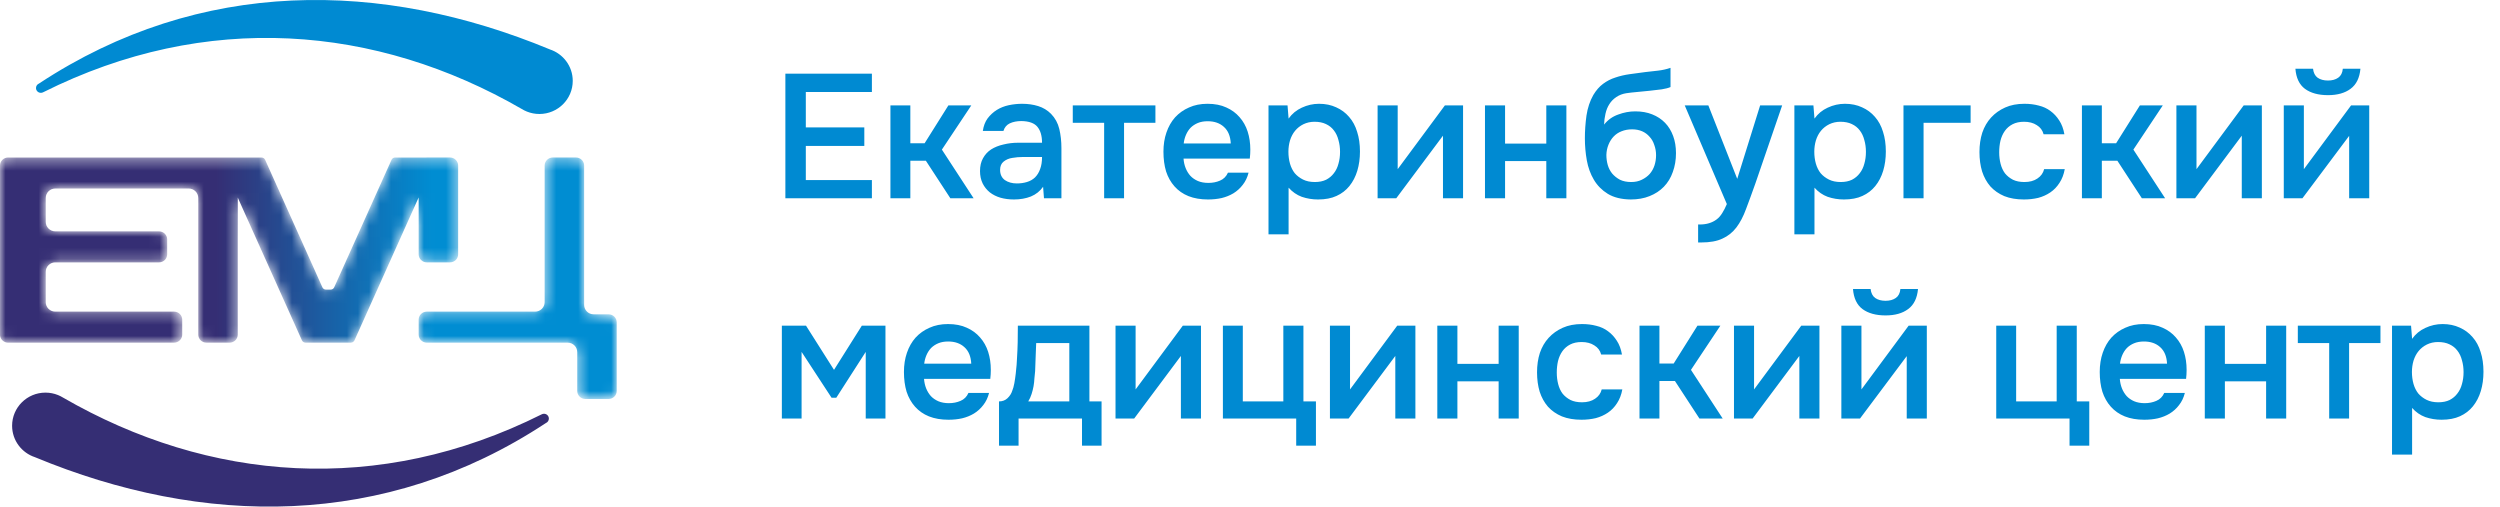
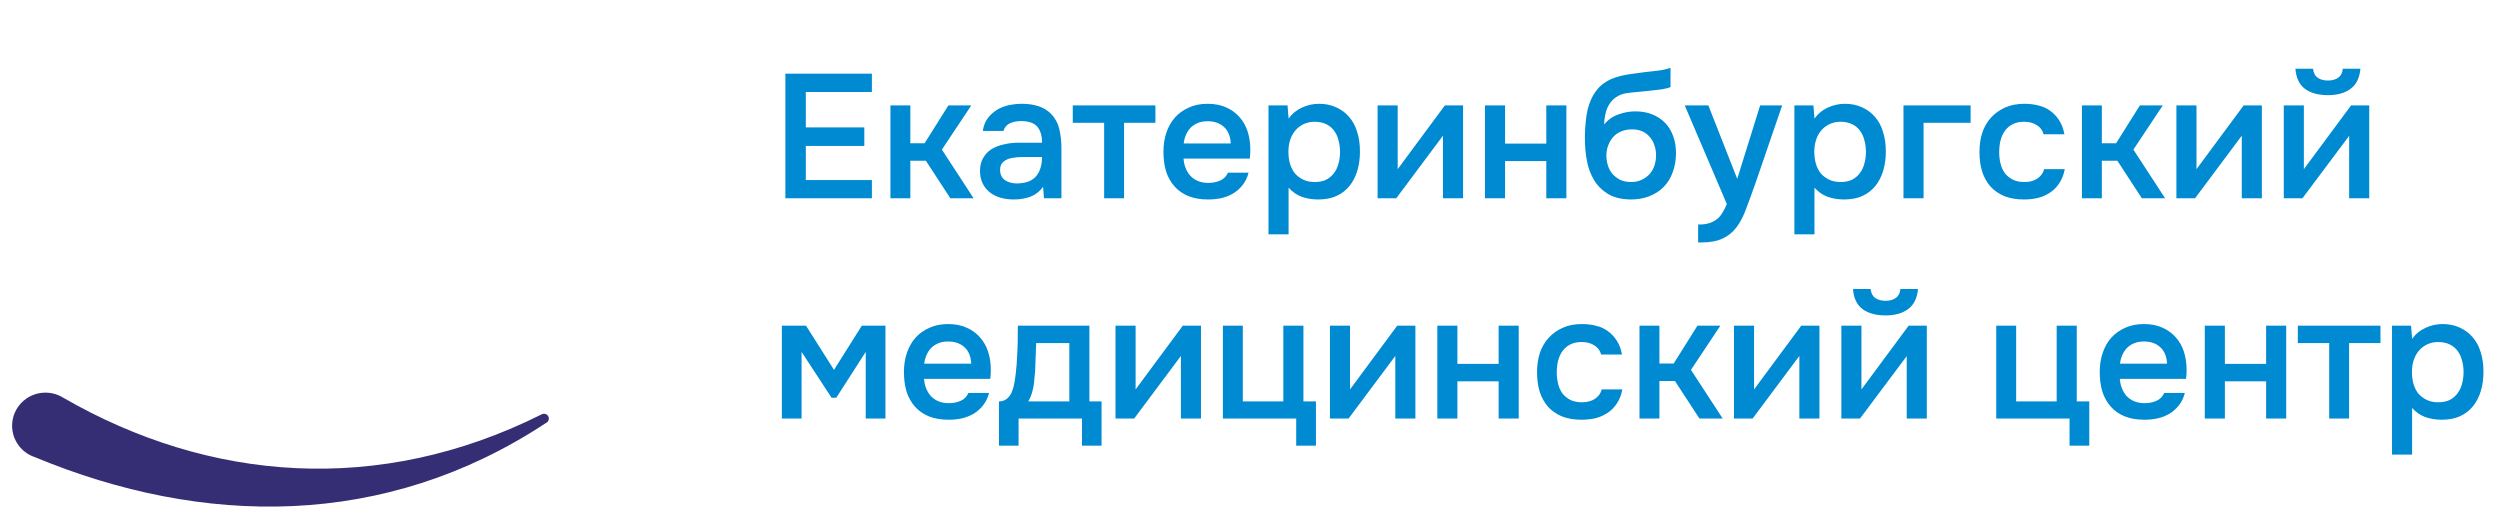
<svg xmlns="http://www.w3.org/2000/svg" width="227" height="46" viewBox="0 0 227 46" fill="none">
  <mask id="mask0_180_1118" style="mask-type:luminance" maskUnits="userSpaceOnUse" x="0" y="14" width="56" height="23">
    <path d="M52.413 31.972C52.413 31.5 52.024 31.114 51.549 31.114H38.749C38.345 31.114 38.013 30.784 38.013 30.382V29.027C38.013 28.625 38.345 28.296 38.749 28.296H48.589C49.064 28.296 49.453 27.909 49.453 27.438V15.032C49.453 14.63 49.785 14.3 50.189 14.3H52.303C52.708 14.3 53.04 14.63 53.04 15.032V27.682C53.04 28.154 53.428 28.54 53.904 28.54H55.264C55.668 28.54 56 28.869 56 29.271V35.498C56 35.9 55.669 36.229 55.264 36.229H53.15C52.745 36.229 52.413 35.9 52.413 35.498V31.972ZM29.269 26.079L24.077 14.516C24.018 14.384 23.892 14.305 23.746 14.302H23.739H21.015C20.998 14.301 20.982 14.301 20.965 14.301H20.852H18.738H3.416H0.736C0.331 14.301 0 14.63 0 15.032V16.387V22.03V23.385V29.027V30.382L0 30.401L0.001 30.42L0.002 30.438L0.004 30.457L0.006 30.475L0.009 30.493L0.011 30.511L0.015 30.529L0.019 30.547L0.023 30.565L0.028 30.582L0.033 30.599L0.039 30.616L0.045 30.633L0.051 30.65L0.058 30.666L0.065 30.683L0.073 30.699L0.081 30.715L0.089 30.73L0.098 30.746L0.107 30.761L0.116 30.776L0.126 30.791L0.136 30.805L0.147 30.819L0.158 30.833L0.169 30.847L0.18 30.86L0.192 30.873L0.204 30.886L0.216 30.899L0.229 30.911L0.242 30.923L0.255 30.935L0.269 30.946L0.282 30.957L0.296 30.968L0.311 30.978L0.325 30.988L0.34 30.998L0.355 31.007L0.371 31.017L0.386 31.025L0.402 31.033L0.418 31.041L0.434 31.049L0.45 31.056L0.467 31.063L0.484 31.069L0.501 31.075L0.518 31.081L0.535 31.086L0.553 31.091L0.571 31.095L0.589 31.099L0.607 31.102L0.625 31.105L0.643 31.108L0.661 31.11L0.68 31.111L0.699 31.113L0.717 31.113L0.736 31.113H3.416H15.809C16.214 31.113 16.546 30.784 16.546 30.382V29.027C16.546 28.625 16.214 28.296 15.809 28.296L5.017 28.296C4.542 28.296 4.153 27.909 4.153 27.438V24.681C4.153 24.21 4.542 23.823 5.017 23.823H14.444C14.848 23.823 15.18 23.494 15.18 23.092V21.737C15.18 21.335 14.848 21.006 14.444 21.006H5.019C4.544 21.006 4.153 20.619 4.153 20.147V17.976C4.153 17.505 4.542 17.118 5.017 17.118H17.137C17.612 17.118 18.001 17.505 18.001 17.976V30.382C18.001 30.784 18.333 31.113 18.738 31.113H20.852C21.257 31.113 21.588 30.784 21.588 30.382V17.939L27.411 30.895C27.471 31.028 27.595 31.109 27.74 31.112H28.504H31.854C32.003 31.112 32.13 31.03 32.191 30.895L38.013 17.929V23.092C38.013 23.493 38.344 23.823 38.749 23.823H40.864C41.269 23.823 41.6 23.494 41.6 23.092V15.032C41.6 14.63 41.267 14.3 40.864 14.3H38.749L38.719 14.301H35.883C35.735 14.301 35.607 14.383 35.547 14.518L30.35 26.079C30.291 26.214 30.166 26.296 30.02 26.296H29.6C29.454 26.296 29.329 26.214 29.269 26.079Z" fill="white" />
  </mask>
  <g mask="url(#mask0_180_1118)">
-     <path fill-rule="evenodd" clip-rule="evenodd" d="M52.413 31.972C52.413 31.5 52.024 31.114 51.549 31.114H38.749C38.345 31.114 38.013 30.784 38.013 30.382V29.027C38.013 28.625 38.345 28.296 38.749 28.296H48.589C49.064 28.296 49.453 27.909 49.453 27.438V15.032C49.453 14.63 49.785 14.3 50.189 14.3H52.303C52.708 14.3 53.04 14.63 53.04 15.032V27.682C53.04 28.154 53.428 28.54 53.904 28.54H55.264C55.668 28.54 56 28.869 56 29.271V35.498C56 35.9 55.669 36.229 55.264 36.229H53.15C52.745 36.229 52.413 35.9 52.413 35.498V31.972ZM29.269 26.079L24.077 14.516C24.018 14.384 23.892 14.305 23.746 14.302H23.739H21.015C20.998 14.301 20.982 14.301 20.965 14.301H20.852H18.738H3.416H0.736C0.331 14.301 0 14.63 0 15.032V16.387V22.03V23.385V29.027V30.382L0 30.401L0.001 30.42L0.002 30.438L0.004 30.457L0.006 30.475L0.009 30.493L0.011 30.511L0.015 30.529L0.019 30.547L0.023 30.565L0.028 30.582L0.033 30.599L0.039 30.616L0.045 30.633L0.051 30.65L0.058 30.666L0.065 30.683L0.073 30.699L0.081 30.715L0.089 30.73L0.098 30.746L0.107 30.761L0.116 30.776L0.126 30.791L0.136 30.805L0.147 30.819L0.158 30.833L0.169 30.847L0.18 30.86L0.192 30.873L0.204 30.886L0.216 30.899L0.229 30.911L0.242 30.923L0.255 30.935L0.269 30.946L0.282 30.957L0.296 30.968L0.311 30.978L0.325 30.988L0.34 30.998L0.355 31.007L0.371 31.017L0.386 31.025L0.402 31.033L0.418 31.041L0.434 31.049L0.45 31.056L0.467 31.063L0.484 31.069L0.501 31.075L0.518 31.081L0.535 31.086L0.553 31.091L0.571 31.095L0.589 31.099L0.607 31.102L0.625 31.105L0.643 31.108L0.661 31.11L0.68 31.111L0.699 31.113L0.717 31.113L0.736 31.113H3.416H15.809C16.214 31.113 16.546 30.784 16.546 30.382V29.027C16.546 28.625 16.214 28.296 15.809 28.296L5.017 28.296C4.542 28.296 4.153 27.909 4.153 27.438V24.681C4.153 24.21 4.542 23.823 5.017 23.823H14.444C14.848 23.823 15.18 23.494 15.18 23.092V21.737C15.18 21.335 14.848 21.006 14.444 21.006H5.019C4.544 21.006 4.153 20.619 4.153 20.147V17.976C4.153 17.505 4.542 17.118 5.017 17.118H17.137C17.612 17.118 18.001 17.505 18.001 17.976V30.382C18.001 30.784 18.333 31.113 18.738 31.113H20.852C21.257 31.113 21.588 30.784 21.588 30.382V17.939L27.411 30.895C27.471 31.028 27.595 31.109 27.74 31.112H28.504H31.854C32.003 31.112 32.13 31.03 32.191 30.895L38.013 17.929V23.092C38.013 23.493 38.344 23.823 38.749 23.823H40.864C41.269 23.823 41.6 23.494 41.6 23.092V15.032C41.6 14.63 41.267 14.3 40.864 14.3H38.749L38.719 14.301H35.883C35.735 14.301 35.607 14.383 35.547 14.518L30.35 26.079C30.291 26.214 30.166 26.296 30.02 26.296H29.6C29.454 26.296 29.329 26.214 29.269 26.079Z" fill="url(#paint0_linear_180_1118)" />
-   </g>
-   <path fill-rule="evenodd" clip-rule="evenodd" d="M49.919 4.484C51.13 4.877 52.005 6.008 52.005 7.343C52.005 9.003 50.65 10.35 48.977 10.35C48.579 10.35 48.199 10.273 47.85 10.134L47.849 10.134C47.684 10.068 47.526 9.988 47.377 9.896C34.147 2.254 18.718 0.967 3.919 8.378C3.857 8.411 3.785 8.43 3.71 8.43C3.466 8.43 3.268 8.234 3.268 7.992C3.268 7.811 3.379 7.655 3.537 7.588C18.189 -2.069 34.702 -1.826 49.919 4.482L49.919 4.484Z" fill="#008AD2" />
+     </g>
  <path fill-rule="evenodd" clip-rule="evenodd" d="M3.186 41.516C1.974 41.123 1.099 39.992 1.099 38.657C1.099 36.997 2.455 35.65 4.127 35.65C4.526 35.65 4.906 35.727 5.254 35.866L5.256 35.866C5.421 35.932 5.578 36.012 5.728 36.104C18.958 43.746 34.386 45.033 49.185 37.622C49.248 37.589 49.319 37.569 49.395 37.569C49.639 37.569 49.837 37.766 49.837 38.008C49.837 38.189 49.725 38.345 49.567 38.412C34.916 48.069 18.403 47.826 3.185 41.517L3.186 41.516Z" fill="#352E74" />
  <path d="M71.312 18V6.688H79.168V8.352H73.168V11.568H78.48V13.248H73.168V16.352H79.168V18H71.312ZM80.851 18V9.568H82.659V13.008H83.955L86.115 9.568H88.195L85.523 13.584L88.403 18H86.291L84.067 14.592H82.659V18H80.851ZM94.713 16.96C94.436 17.355 94.068 17.648 93.609 17.84C93.151 18.021 92.639 18.112 92.073 18.112C91.625 18.112 91.215 18.059 90.841 17.952C90.479 17.845 90.159 17.685 89.881 17.472C89.604 17.248 89.385 16.976 89.225 16.656C89.065 16.325 88.985 15.952 88.985 15.536C88.985 15.077 89.076 14.688 89.257 14.368C89.439 14.037 89.684 13.771 89.993 13.568C90.313 13.365 90.687 13.216 91.113 13.12C91.54 13.013 91.988 12.96 92.457 12.96H94.617C94.617 12.341 94.479 11.861 94.201 11.52C93.924 11.179 93.439 11.003 92.745 10.992C92.34 10.992 91.988 11.061 91.689 11.2C91.401 11.339 91.209 11.568 91.113 11.888H89.241C89.305 11.44 89.449 11.061 89.673 10.752C89.908 10.443 90.185 10.187 90.505 9.984C90.836 9.781 91.199 9.637 91.593 9.552C91.999 9.467 92.404 9.424 92.809 9.424C93.332 9.424 93.817 9.493 94.265 9.632C94.713 9.771 95.103 10.005 95.433 10.336C95.807 10.72 96.057 11.179 96.185 11.712C96.313 12.245 96.377 12.827 96.377 13.456V18H94.793L94.713 16.96ZM94.617 14.256H92.857C92.548 14.256 92.239 14.283 91.929 14.336C91.62 14.379 91.353 14.491 91.129 14.672C90.916 14.843 90.809 15.093 90.809 15.424C90.809 15.829 90.953 16.139 91.241 16.352C91.54 16.555 91.903 16.656 92.329 16.656C92.66 16.656 92.964 16.613 93.241 16.528C93.529 16.443 93.775 16.304 93.977 16.112C94.18 15.909 94.335 15.659 94.441 15.36C94.559 15.051 94.617 14.683 94.617 14.256ZM104.912 9.568V11.152H102.064V18H100.256V11.152H97.408V9.568H104.912ZM107.465 14.4C107.486 14.709 107.55 14.997 107.657 15.264C107.763 15.531 107.907 15.765 108.089 15.968C108.27 16.16 108.494 16.315 108.761 16.432C109.038 16.549 109.358 16.608 109.721 16.608C110.105 16.608 110.457 16.539 110.777 16.4C111.107 16.261 111.347 16.021 111.497 15.68H113.369C113.262 16.107 113.086 16.475 112.841 16.784C112.606 17.093 112.323 17.349 111.993 17.552C111.673 17.744 111.315 17.888 110.921 17.984C110.537 18.069 110.126 18.112 109.689 18.112C109.017 18.112 108.425 18.011 107.913 17.808C107.411 17.605 106.99 17.312 106.649 16.928C106.307 16.544 106.051 16.091 105.881 15.568C105.721 15.035 105.641 14.437 105.641 13.776C105.641 13.136 105.731 12.555 105.913 12.032C106.094 11.499 106.355 11.04 106.697 10.656C107.049 10.272 107.47 9.973 107.961 9.76C108.451 9.536 109.011 9.424 109.641 9.424C110.302 9.424 110.873 9.536 111.353 9.76C111.833 9.973 112.233 10.267 112.553 10.64C112.883 11.013 113.129 11.451 113.289 11.952C113.449 12.453 113.529 12.997 113.529 13.584C113.529 13.861 113.513 14.133 113.481 14.4H107.465ZM111.753 13.024C111.721 12.363 111.513 11.861 111.129 11.52C110.755 11.179 110.265 11.008 109.657 11.008C109.315 11.008 109.017 11.061 108.761 11.168C108.505 11.275 108.286 11.419 108.105 11.6C107.934 11.781 107.795 11.995 107.689 12.24C107.582 12.485 107.513 12.747 107.481 13.024H111.753ZM117.004 21.28H115.18V9.568H116.908L117.004 10.768C117.313 10.331 117.713 10 118.204 9.776C118.705 9.541 119.228 9.424 119.772 9.424C120.348 9.424 120.865 9.531 121.324 9.744C121.782 9.947 122.172 10.235 122.492 10.608C122.822 10.981 123.068 11.435 123.227 11.968C123.398 12.491 123.484 13.088 123.484 13.76C123.484 14.389 123.404 14.971 123.244 15.504C123.084 16.037 122.844 16.501 122.524 16.896C122.214 17.28 121.825 17.579 121.356 17.792C120.897 18.005 120.337 18.112 119.676 18.112C119.164 18.112 118.673 18.032 118.204 17.872C117.745 17.701 117.345 17.424 117.004 17.04V21.28ZM119.388 16.528C119.782 16.528 120.124 16.459 120.412 16.32C120.7 16.171 120.934 15.973 121.116 15.728C121.308 15.483 121.446 15.195 121.532 14.864C121.628 14.533 121.676 14.176 121.676 13.792C121.676 13.408 121.628 13.051 121.532 12.72C121.446 12.379 121.308 12.085 121.116 11.84C120.934 11.595 120.694 11.403 120.396 11.264C120.108 11.125 119.761 11.056 119.356 11.056C118.993 11.056 118.657 11.131 118.348 11.28C118.049 11.429 117.798 11.627 117.596 11.872C117.393 12.117 117.238 12.411 117.132 12.752C117.036 13.083 116.988 13.424 116.988 13.776C116.988 14.16 117.036 14.523 117.132 14.864C117.228 15.195 117.372 15.483 117.564 15.728C117.766 15.963 118.017 16.155 118.316 16.304C118.614 16.453 118.972 16.528 119.388 16.528ZM126.782 18H125.086V9.568H126.91V15.36L131.198 9.568H132.846V18H131.022V12.32C131.011 12.341 129.598 14.235 126.782 18ZM134.836 18V9.568H136.66V13.04H140.404V9.568H142.228V18H140.404V14.624H136.66V18H134.836ZM145.651 11.312C145.992 10.885 146.419 10.581 146.931 10.4C147.443 10.208 147.96 10.112 148.483 10.112C149.059 10.112 149.571 10.203 150.019 10.384C150.477 10.565 150.867 10.821 151.187 11.152C151.507 11.483 151.752 11.883 151.923 12.352C152.093 12.811 152.179 13.328 152.179 13.904C152.179 14.523 152.083 15.093 151.891 15.616C151.709 16.139 151.437 16.587 151.075 16.96C150.723 17.323 150.291 17.605 149.779 17.808C149.277 18.011 148.707 18.112 148.067 18.112C147.224 18.101 146.531 17.931 145.987 17.6C145.453 17.269 145.032 16.843 144.723 16.32C144.413 15.797 144.2 15.211 144.083 14.56C143.965 13.899 143.907 13.232 143.907 12.56C143.907 11.888 143.955 11.2 144.051 10.496C144.157 9.792 144.365 9.168 144.675 8.624C144.931 8.197 145.224 7.861 145.555 7.616C145.896 7.36 146.269 7.168 146.675 7.04C147.08 6.901 147.512 6.8 147.971 6.736C148.429 6.672 148.904 6.608 149.395 6.544C149.768 6.501 150.147 6.459 150.531 6.416C150.925 6.373 151.309 6.288 151.683 6.16V7.904C151.491 7.989 151.224 8.059 150.883 8.112C150.541 8.155 150.179 8.197 149.795 8.24C149.411 8.272 149.032 8.309 148.659 8.352C148.285 8.384 147.955 8.421 147.667 8.464C147.325 8.517 147.021 8.635 146.755 8.816C146.499 8.987 146.291 9.2 146.131 9.456C145.971 9.701 145.853 9.989 145.779 10.32C145.704 10.64 145.661 10.971 145.651 11.312ZM148.115 16.528C148.477 16.528 148.797 16.459 149.075 16.32C149.363 16.181 149.603 16.005 149.795 15.792C149.987 15.568 150.131 15.312 150.227 15.024C150.323 14.725 150.371 14.416 150.371 14.096C150.371 13.765 150.317 13.456 150.211 13.168C150.115 12.869 149.971 12.619 149.779 12.416C149.597 12.203 149.373 12.037 149.107 11.92C148.84 11.803 148.536 11.744 148.195 11.744C147.843 11.744 147.523 11.803 147.235 11.92C146.957 12.027 146.717 12.187 146.515 12.4C146.323 12.603 146.168 12.848 146.051 13.136C145.933 13.424 145.869 13.733 145.859 14.064C145.859 14.384 145.901 14.693 145.987 14.992C146.072 15.28 146.205 15.536 146.387 15.76C146.579 15.984 146.813 16.171 147.091 16.32C147.379 16.459 147.72 16.528 148.115 16.528ZM159.821 9.568H161.821L159.389 16.656C159.08 17.531 158.797 18.304 158.541 18.976C158.296 19.648 158.003 20.208 157.661 20.656C157.32 21.104 156.899 21.44 156.397 21.664C155.907 21.899 155.261 22.016 154.461 22.016H154.189V20.384C154.232 20.384 154.275 20.384 154.317 20.384C154.637 20.384 154.92 20.347 155.165 20.272C155.421 20.197 155.651 20.085 155.853 19.936C156.056 19.787 156.232 19.589 156.381 19.344C156.531 19.109 156.669 18.837 156.797 18.528L152.973 9.568H155.117L157.741 16.24L159.821 9.568ZM164.754 21.28H162.93V9.568H164.658L164.754 10.768C165.063 10.331 165.463 10 165.954 9.776C166.455 9.541 166.978 9.424 167.522 9.424C168.098 9.424 168.615 9.531 169.074 9.744C169.532 9.947 169.922 10.235 170.242 10.608C170.572 10.981 170.818 11.435 170.977 11.968C171.148 12.491 171.234 13.088 171.234 13.76C171.234 14.389 171.154 14.971 170.994 15.504C170.834 16.037 170.594 16.501 170.274 16.896C169.964 17.28 169.575 17.579 169.106 17.792C168.647 18.005 168.087 18.112 167.426 18.112C166.914 18.112 166.423 18.032 165.954 17.872C165.495 17.701 165.095 17.424 164.754 17.04V21.28ZM167.138 16.528C167.532 16.528 167.874 16.459 168.162 16.32C168.45 16.171 168.684 15.973 168.866 15.728C169.058 15.483 169.196 15.195 169.282 14.864C169.378 14.533 169.426 14.176 169.426 13.792C169.426 13.408 169.378 13.051 169.282 12.72C169.196 12.379 169.058 12.085 168.866 11.84C168.684 11.595 168.444 11.403 168.146 11.264C167.858 11.125 167.511 11.056 167.106 11.056C166.743 11.056 166.407 11.131 166.098 11.28C165.799 11.429 165.548 11.627 165.346 11.872C165.143 12.117 164.988 12.411 164.882 12.752C164.786 13.083 164.738 13.424 164.738 13.776C164.738 14.16 164.786 14.523 164.882 14.864C164.978 15.195 165.122 15.483 165.314 15.728C165.516 15.963 165.767 16.155 166.066 16.304C166.364 16.453 166.722 16.528 167.138 16.528ZM172.836 18V9.568H178.932V11.152H174.66V18H172.836ZM183.766 18.112C183.095 18.112 182.503 18.011 181.991 17.808C181.489 17.595 181.068 17.301 180.727 16.928C180.396 16.544 180.145 16.091 179.975 15.568C179.815 15.035 179.735 14.448 179.735 13.808C179.735 13.168 179.82 12.581 179.991 12.048C180.172 11.515 180.439 11.056 180.791 10.672C181.143 10.288 181.569 9.984 182.071 9.76C182.572 9.536 183.153 9.424 183.815 9.424C184.284 9.424 184.716 9.477 185.111 9.584C185.516 9.68 185.873 9.845 186.183 10.08C186.492 10.304 186.759 10.592 186.983 10.944C187.207 11.285 187.361 11.701 187.447 12.192H185.559C185.463 11.829 185.255 11.552 184.935 11.36C184.625 11.157 184.241 11.056 183.783 11.056C183.377 11.056 183.031 11.131 182.743 11.28C182.455 11.429 182.22 11.632 182.039 11.888C181.857 12.144 181.724 12.443 181.639 12.784C181.564 13.115 181.527 13.461 181.527 13.824C181.527 14.197 181.569 14.549 181.655 14.88C181.74 15.211 181.873 15.499 182.055 15.744C182.247 15.979 182.487 16.171 182.775 16.32C183.063 16.459 183.409 16.528 183.815 16.528C184.295 16.528 184.689 16.421 184.999 16.208C185.319 15.995 185.521 15.712 185.607 15.36H187.479C187.393 15.84 187.233 16.256 186.999 16.608C186.775 16.96 186.497 17.248 186.167 17.472C185.836 17.696 185.468 17.861 185.063 17.968C184.657 18.064 184.225 18.112 183.766 18.112ZM189.039 18V9.568H190.847V13.008H192.143L194.303 9.568H196.383L193.711 13.584L196.591 18H194.479L192.255 14.592H190.847V18H189.039ZM199.313 18H197.617V9.568H199.441V15.36L203.729 9.568H205.377V18H203.553V12.32C203.542 12.341 202.129 14.235 199.313 18ZM211.383 7.312C211.756 7.312 212.066 7.227 212.311 7.056C212.556 6.885 212.695 6.613 212.727 6.24H214.327C214.252 7.072 213.954 7.68 213.431 8.064C212.919 8.448 212.236 8.64 211.383 8.64C210.508 8.64 209.81 8.448 209.287 8.064C208.775 7.68 208.487 7.072 208.423 6.24H210.023C210.066 6.613 210.204 6.885 210.439 7.056C210.684 7.227 210.999 7.312 211.383 7.312ZM209.063 18H207.367V9.568H209.191V15.36L213.479 9.568H215.127V18H213.303V12.336C213.292 12.357 211.879 14.245 209.063 18ZM70.992 29.568H73.184L75.728 33.584L78.256 29.568H80.4V38H78.608V31.952L75.936 36.112H75.504L72.784 31.952V38H70.992V29.568ZM83.902 34.4C83.924 34.709 83.988 34.997 84.094 35.264C84.201 35.531 84.345 35.765 84.526 35.968C84.708 36.16 84.932 36.315 85.198 36.432C85.476 36.549 85.796 36.608 86.158 36.608C86.542 36.608 86.894 36.539 87.214 36.4C87.545 36.261 87.785 36.021 87.934 35.68H89.806C89.7 36.107 89.524 36.475 89.278 36.784C89.044 37.093 88.761 37.349 88.43 37.552C88.11 37.744 87.753 37.888 87.358 37.984C86.974 38.069 86.564 38.112 86.126 38.112C85.454 38.112 84.862 38.011 84.35 37.808C83.849 37.605 83.428 37.312 83.086 36.928C82.745 36.544 82.489 36.091 82.318 35.568C82.158 35.035 82.078 34.437 82.078 33.776C82.078 33.136 82.169 32.555 82.35 32.032C82.532 31.499 82.793 31.04 83.134 30.656C83.486 30.272 83.908 29.973 84.398 29.76C84.889 29.536 85.449 29.424 86.078 29.424C86.74 29.424 87.31 29.536 87.79 29.76C88.27 29.973 88.67 30.267 88.99 30.64C89.321 31.013 89.566 31.451 89.726 31.952C89.886 32.453 89.966 32.997 89.966 33.584C89.966 33.861 89.95 34.133 89.918 34.4H83.902ZM88.19 33.024C88.158 32.363 87.95 31.861 87.566 31.52C87.193 31.179 86.702 31.008 86.094 31.008C85.753 31.008 85.454 31.061 85.198 31.168C84.942 31.275 84.724 31.419 84.542 31.6C84.372 31.781 84.233 31.995 84.126 32.24C84.02 32.485 83.95 32.747 83.918 33.024H88.19ZM92.341 32.576C92.374 32.064 92.395 31.568 92.406 31.088C92.416 30.597 92.421 30.091 92.421 29.568H98.918V36.448H100.022V40.464H98.246V38H92.486V40.464H90.71V36.448C91.019 36.448 91.275 36.352 91.478 36.16C91.691 35.957 91.835 35.733 91.909 35.488C91.984 35.317 92.048 35.088 92.102 34.8C92.155 34.501 92.198 34.208 92.23 33.92C92.261 33.632 92.288 33.365 92.309 33.12C92.331 32.875 92.341 32.693 92.341 32.576ZM97.094 31.152H94.085C94.064 31.536 94.048 31.952 94.037 32.4C94.027 32.848 94.011 33.28 93.99 33.696C93.968 33.899 93.947 34.117 93.925 34.352C93.915 34.587 93.888 34.827 93.846 35.072C93.803 35.307 93.744 35.541 93.669 35.776C93.595 36.011 93.493 36.235 93.365 36.448H97.094V31.152ZM102.985 38H101.289V29.568H103.113V35.36L107.401 29.568H109.049V38H107.225V32.32C107.214 32.341 105.801 34.235 102.985 38ZM116.527 36.448V29.568H118.351V36.448H119.487V40.464H117.695V38H111.039V29.568H112.847V36.448H116.527ZM122.454 38H120.758V29.568H122.582V35.36L126.87 29.568H128.518V38H126.694V32.32C126.683 32.341 125.27 34.235 122.454 38ZM130.508 38V29.568H132.332V33.04H136.076V29.568H137.9V38H136.076V34.624H132.332V38H130.508ZM143.595 38.112C142.923 38.112 142.331 38.011 141.819 37.808C141.317 37.595 140.896 37.301 140.555 36.928C140.224 36.544 139.973 36.091 139.803 35.568C139.643 35.035 139.563 34.448 139.563 33.808C139.563 33.168 139.648 32.581 139.819 32.048C140 31.515 140.267 31.056 140.619 30.672C140.971 30.288 141.397 29.984 141.899 29.76C142.4 29.536 142.981 29.424 143.643 29.424C144.112 29.424 144.544 29.477 144.939 29.584C145.344 29.68 145.701 29.845 146.011 30.08C146.32 30.304 146.587 30.592 146.811 30.944C147.035 31.285 147.189 31.701 147.275 32.192H145.387C145.291 31.829 145.083 31.552 144.763 31.36C144.453 31.157 144.069 31.056 143.611 31.056C143.205 31.056 142.859 31.131 142.571 31.28C142.283 31.429 142.048 31.632 141.867 31.888C141.685 32.144 141.552 32.443 141.467 32.784C141.392 33.115 141.355 33.461 141.355 33.824C141.355 34.197 141.397 34.549 141.483 34.88C141.568 35.211 141.701 35.499 141.883 35.744C142.075 35.979 142.315 36.171 142.603 36.32C142.891 36.459 143.237 36.528 143.643 36.528C144.123 36.528 144.517 36.421 144.827 36.208C145.147 35.995 145.349 35.712 145.435 35.36H147.307C147.221 35.84 147.061 36.256 146.827 36.608C146.603 36.96 146.325 37.248 145.995 37.472C145.664 37.696 145.296 37.861 144.891 37.968C144.485 38.064 144.053 38.112 143.595 38.112ZM148.867 38V29.568H150.675V33.008H151.971L154.131 29.568H156.211L153.539 33.584L156.419 38H154.307L152.083 34.592H150.675V38H148.867ZM159.141 38H157.445V29.568H159.269V35.36L163.557 29.568H165.205V38H163.381V32.32C163.37 32.341 161.957 34.235 159.141 38ZM171.211 27.312C171.584 27.312 171.894 27.227 172.139 27.056C172.384 26.885 172.523 26.613 172.555 26.24H174.155C174.08 27.072 173.782 27.68 173.259 28.064C172.747 28.448 172.064 28.64 171.211 28.64C170.336 28.64 169.638 28.448 169.115 28.064C168.603 27.68 168.315 27.072 168.251 26.24H169.851C169.894 26.613 170.032 26.885 170.267 27.056C170.512 27.227 170.827 27.312 171.211 27.312ZM168.891 38H167.195V29.568H169.019V35.36L173.307 29.568H174.955V38H173.131V32.336C173.12 32.357 171.707 34.245 168.891 38ZM186.746 36.448V29.568H188.57V36.448H189.706V40.464H187.914V38H181.258V29.568H183.066V36.448H186.746ZM192.48 34.4C192.502 34.709 192.566 34.997 192.672 35.264C192.779 35.531 192.923 35.765 193.104 35.968C193.286 36.16 193.51 36.315 193.776 36.432C194.054 36.549 194.374 36.608 194.736 36.608C195.12 36.608 195.472 36.539 195.792 36.4C196.123 36.261 196.363 36.021 196.512 35.68H198.384C198.278 36.107 198.102 36.475 197.856 36.784C197.622 37.093 197.339 37.349 197.008 37.552C196.688 37.744 196.331 37.888 195.936 37.984C195.552 38.069 195.142 38.112 194.704 38.112C194.032 38.112 193.44 38.011 192.928 37.808C192.427 37.605 192.006 37.312 191.664 36.928C191.323 36.544 191.067 36.091 190.896 35.568C190.736 35.035 190.656 34.437 190.656 33.776C190.656 33.136 190.747 32.555 190.928 32.032C191.11 31.499 191.371 31.04 191.712 30.656C192.064 30.272 192.486 29.973 192.976 29.76C193.467 29.536 194.027 29.424 194.656 29.424C195.318 29.424 195.888 29.536 196.368 29.76C196.848 29.973 197.248 30.267 197.568 30.64C197.899 31.013 198.144 31.451 198.304 31.952C198.464 32.453 198.544 32.997 198.544 33.584C198.544 33.861 198.528 34.133 198.496 34.4H192.48ZM196.768 33.024C196.736 32.363 196.528 31.861 196.144 31.52C195.771 31.179 195.28 31.008 194.672 31.008C194.331 31.008 194.032 31.061 193.776 31.168C193.52 31.275 193.302 31.419 193.12 31.6C192.95 31.781 192.811 31.995 192.704 32.24C192.598 32.485 192.528 32.747 192.496 33.024H196.768ZM200.195 38V29.568H202.019V33.04H205.763V29.568H207.587V38H205.763V34.624H202.019V38H200.195ZM216.146 29.568V31.152H213.298V38H211.49V31.152H208.642V29.568H216.146ZM219.019 41.28H217.195V29.568H218.923L219.019 30.768C219.328 30.331 219.728 30 220.219 29.776C220.72 29.541 221.243 29.424 221.787 29.424C222.363 29.424 222.88 29.531 223.339 29.744C223.798 29.947 224.187 30.235 224.507 30.608C224.838 30.981 225.083 31.435 225.243 31.968C225.414 32.491 225.499 33.088 225.499 33.76C225.499 34.389 225.419 34.971 225.259 35.504C225.099 36.037 224.859 36.501 224.539 36.896C224.23 37.28 223.84 37.579 223.371 37.792C222.912 38.005 222.352 38.112 221.691 38.112C221.179 38.112 220.688 38.032 220.219 37.872C219.76 37.701 219.36 37.424 219.019 37.04V41.28ZM221.403 36.528C221.798 36.528 222.139 36.459 222.427 36.32C222.715 36.171 222.95 35.973 223.131 35.728C223.323 35.483 223.462 35.195 223.547 34.864C223.643 34.533 223.691 34.176 223.691 33.792C223.691 33.408 223.643 33.051 223.547 32.72C223.462 32.379 223.323 32.085 223.131 31.84C222.95 31.595 222.71 31.403 222.411 31.264C222.123 31.125 221.776 31.056 221.371 31.056C221.008 31.056 220.672 31.131 220.363 31.28C220.064 31.429 219.814 31.627 219.611 31.872C219.408 32.117 219.254 32.411 219.147 32.752C219.051 33.083 219.003 33.424 219.003 33.776C219.003 34.16 219.051 34.523 219.147 34.864C219.243 35.195 219.387 35.483 219.579 35.728C219.782 35.963 220.032 36.155 220.331 36.304C220.63 36.453 220.987 36.528 221.403 36.528Z" fill="#008AD2" />
  <defs>
    <linearGradient id="paint0_linear_180_1118" x1="19.602" y1="25.265" x2="39.246" y2="25.265" gradientUnits="userSpaceOnUse">
      <stop stop-color="#352E74" />
      <stop offset="1" stop-color="#008DD2" />
    </linearGradient>
  </defs>
</svg>